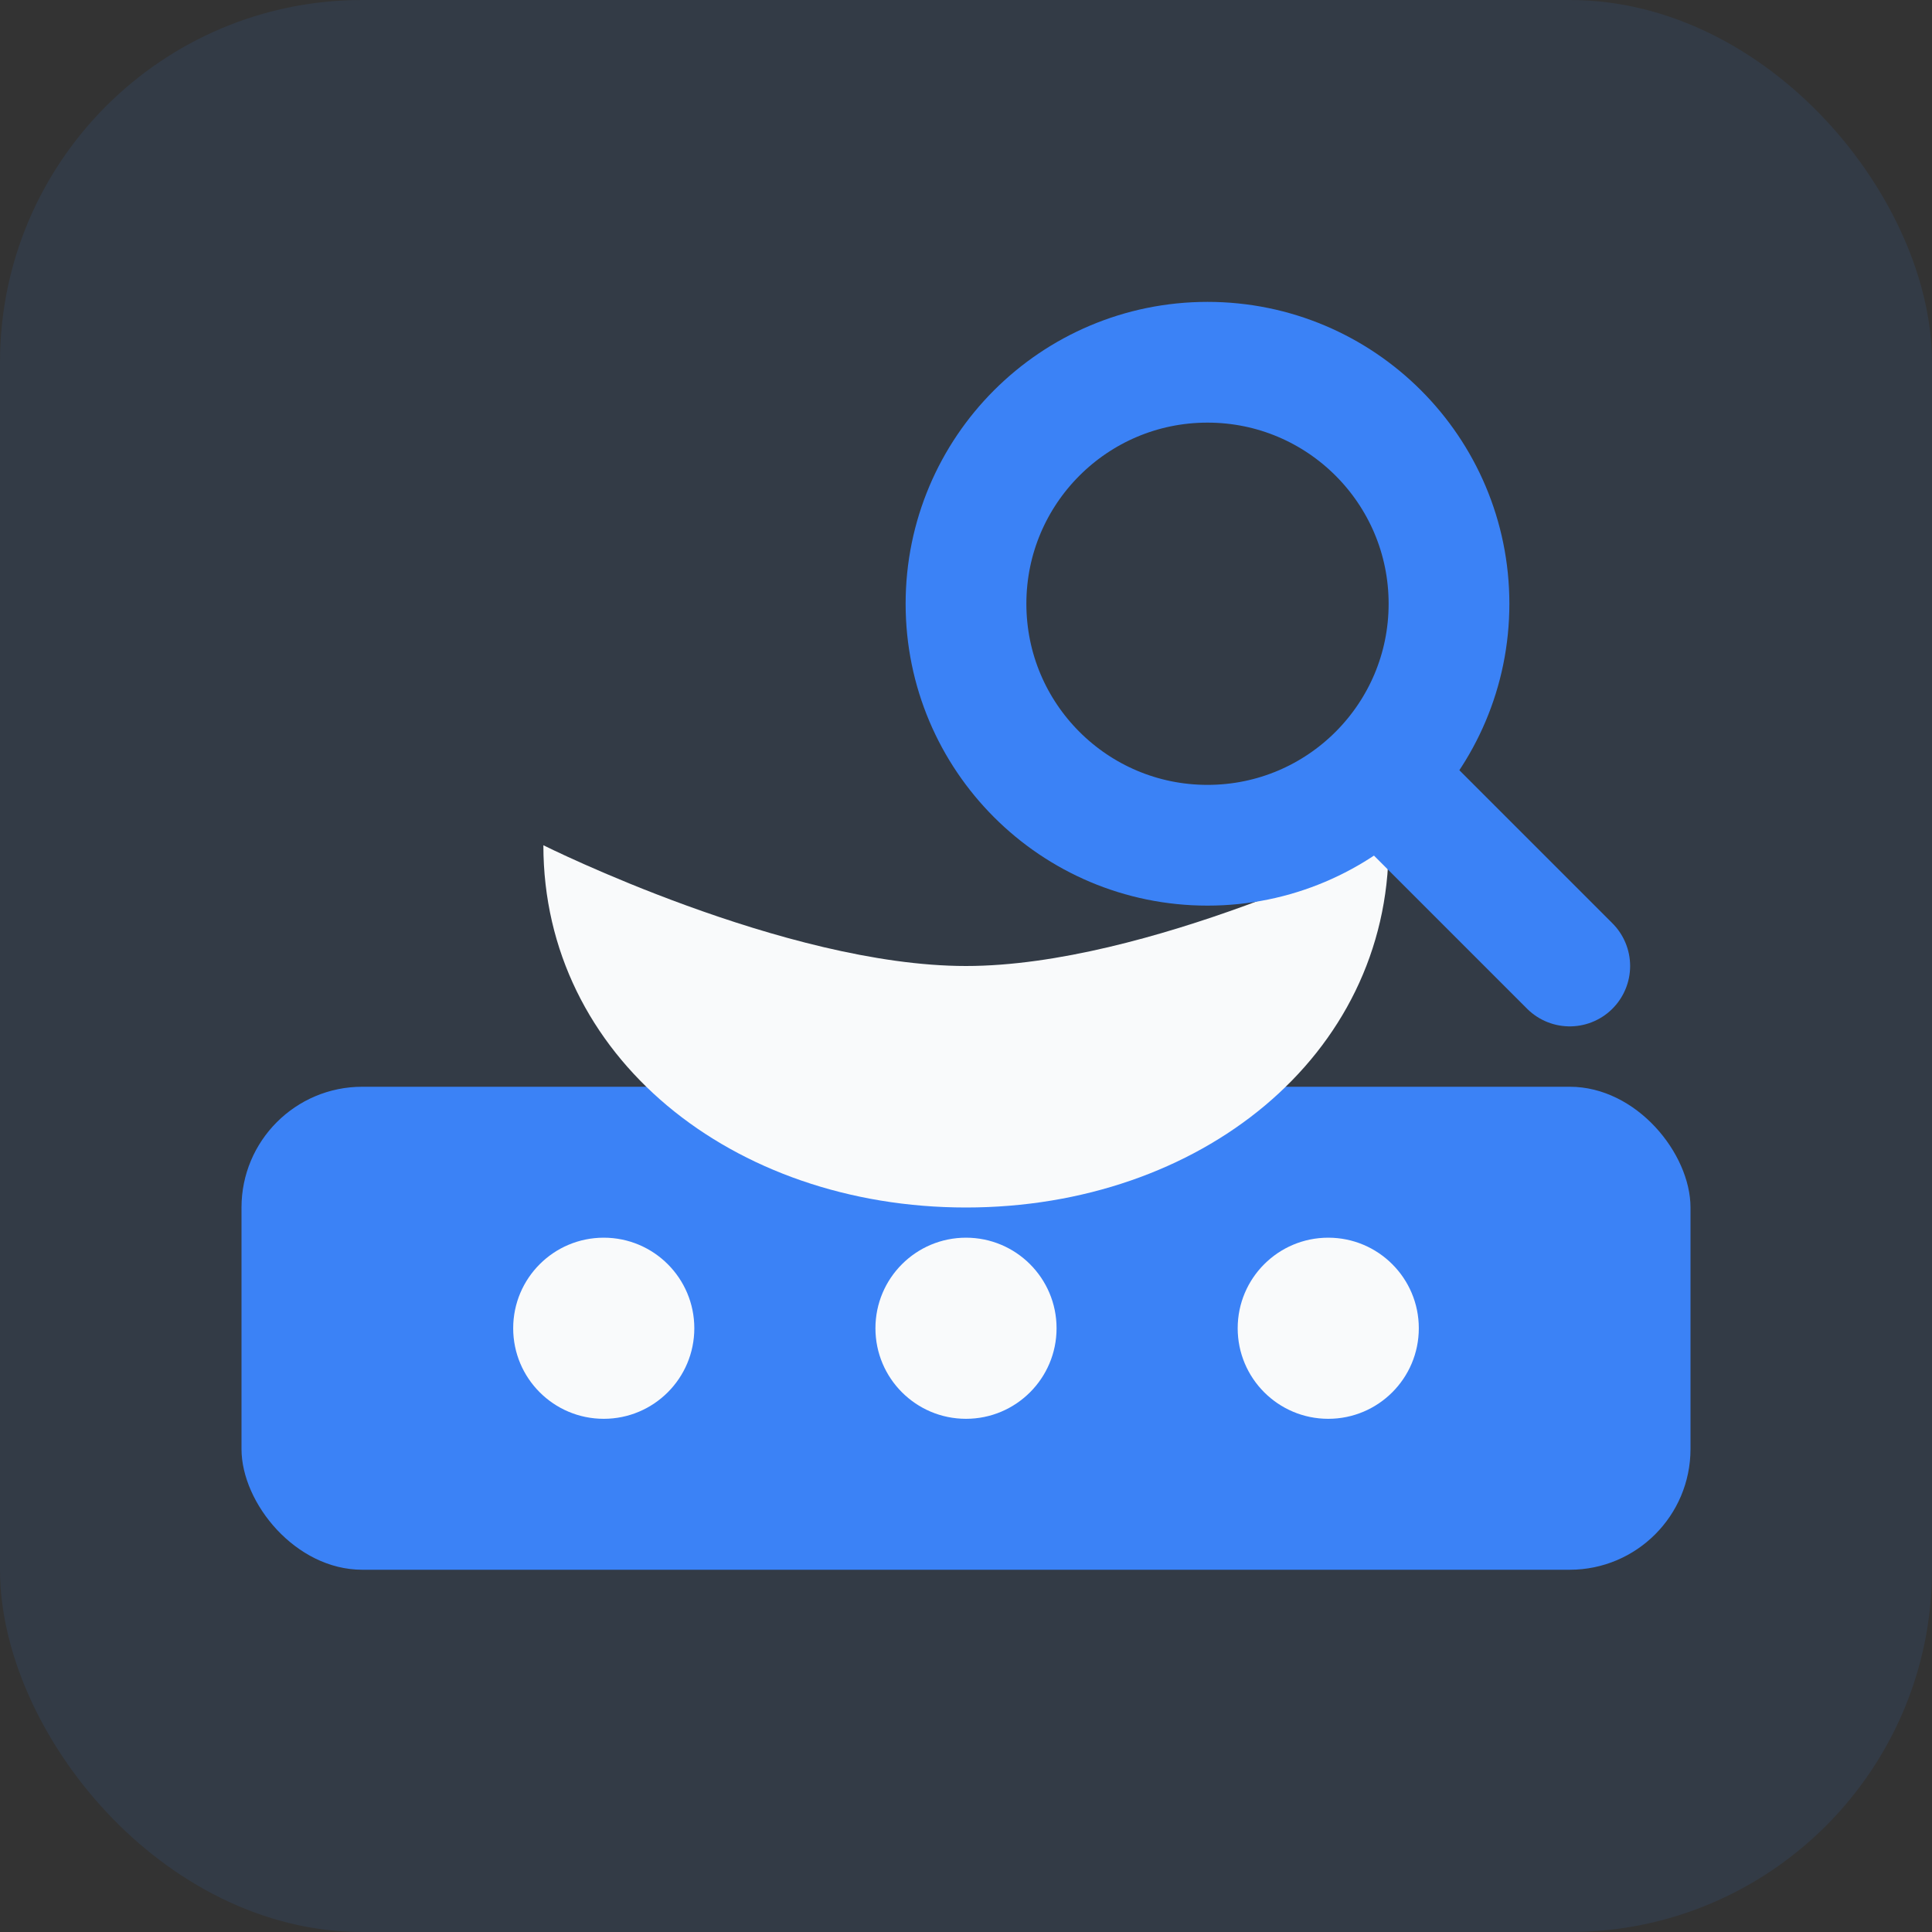
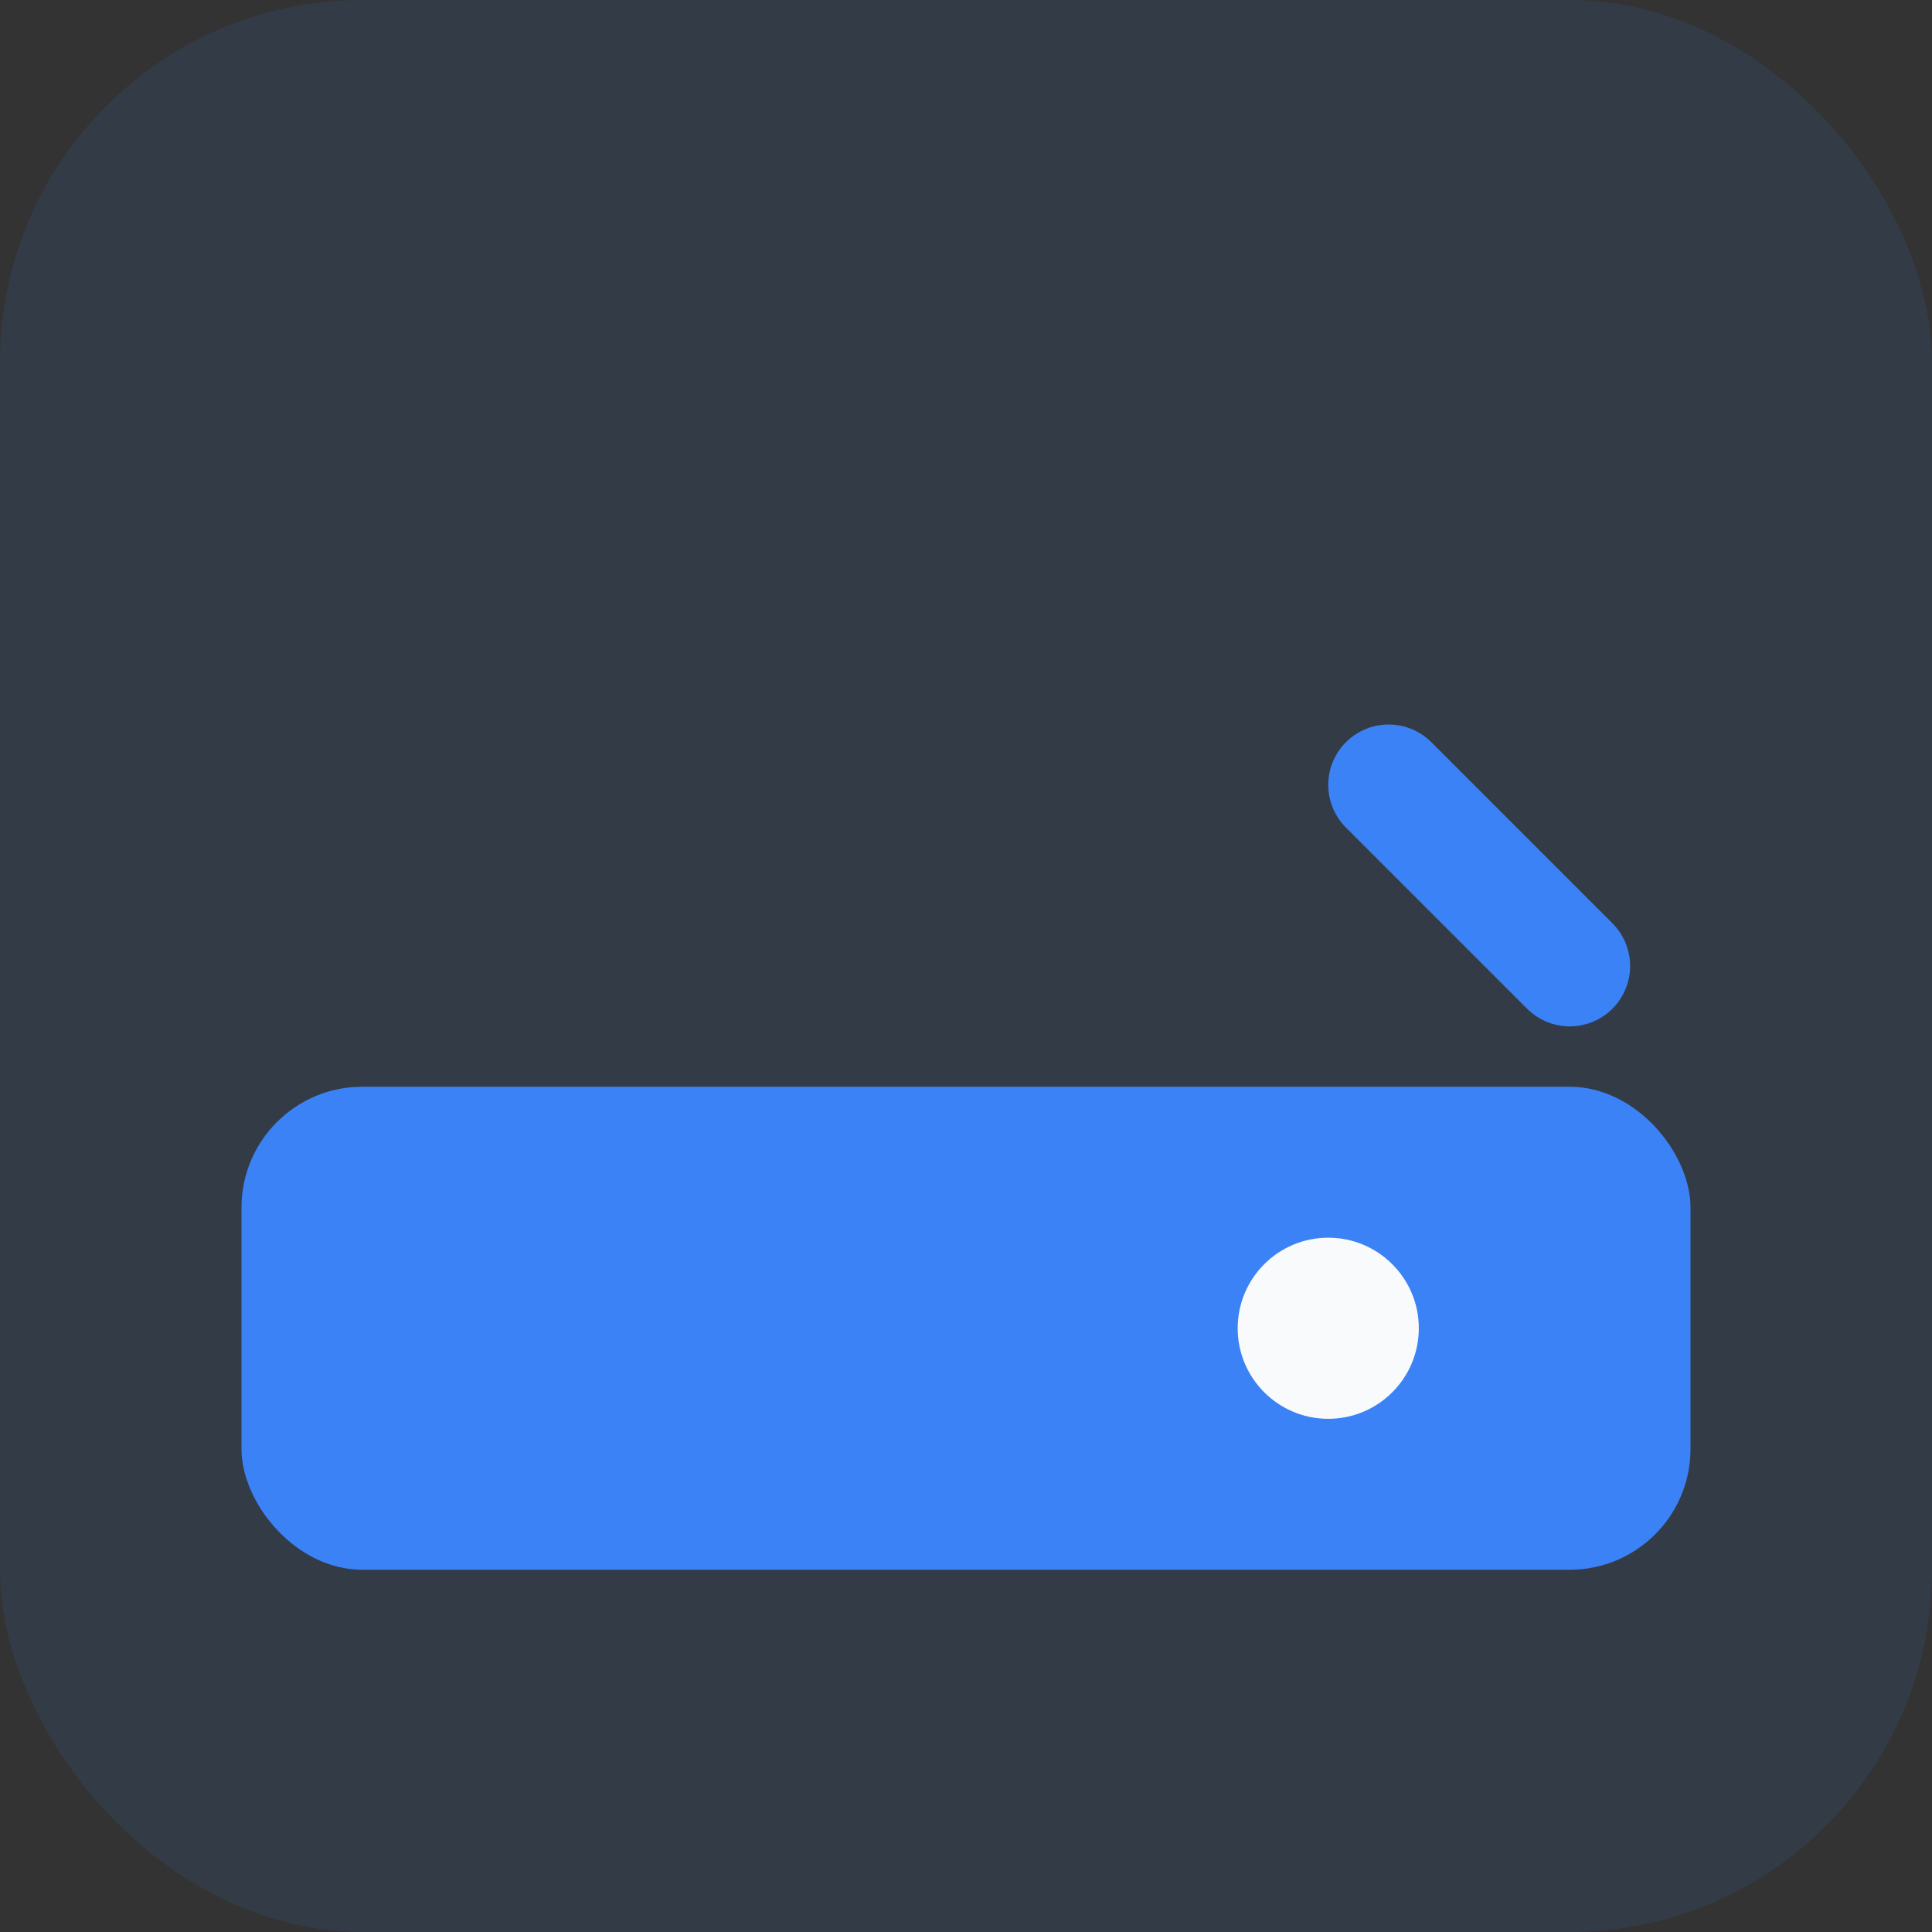
<svg xmlns="http://www.w3.org/2000/svg" width="32" height="32" viewBox="0 0 32 32" fill="none">
  <rect x="0" y="0" width="32" height="32" fill="#333333" stroke="none" />
  <rect width="32" height="32" rx="6" fill="#3B82F6" opacity="0.1" />
  <rect x="4" y="18" width="24" height="8" rx="2" fill="#3B82F6" />
-   <path d="M16 20C19.866 20 23 17.5 23 14C23 14 19 16 16 16C13 16 9 14 9 14C9 17.5 12.134 20 16 20Z" fill="#F9FAFB" />
-   <circle cx="10" cy="22" r="1.5" fill="#F9FAFB" />
-   <circle cx="16" cy="22" r="1.5" fill="#F9FAFB" />
  <circle cx="22" cy="22" r="1.5" fill="#F9FAFB" />
-   <circle cx="20" cy="10" r="4" stroke="#3B82F6" stroke-width="2" fill="none" />
  <line x1="23" y1="13" x2="26" y2="16" stroke="#3B82F6" stroke-width="2" stroke-linecap="round" />
</svg>